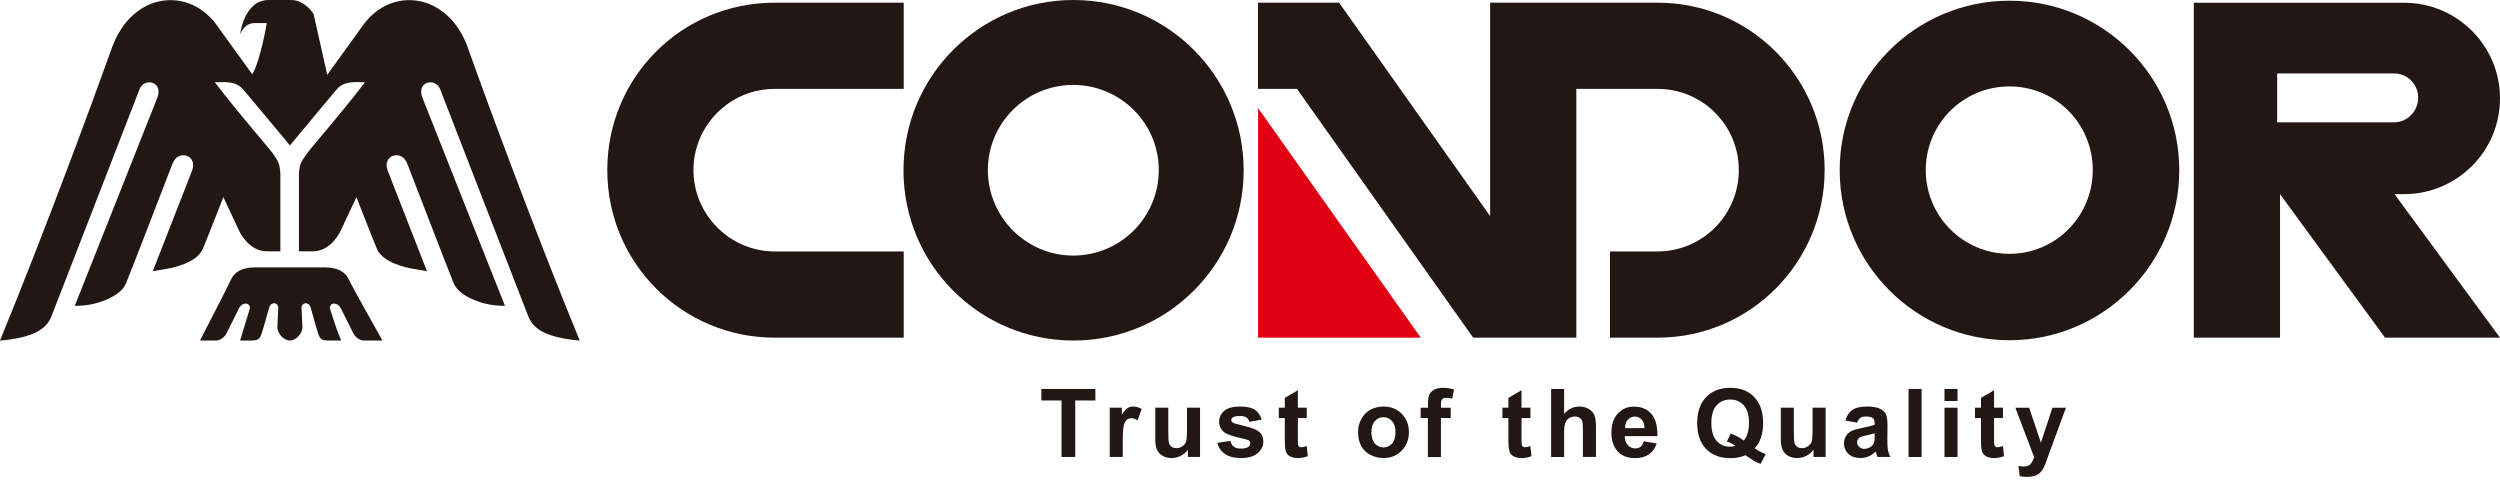
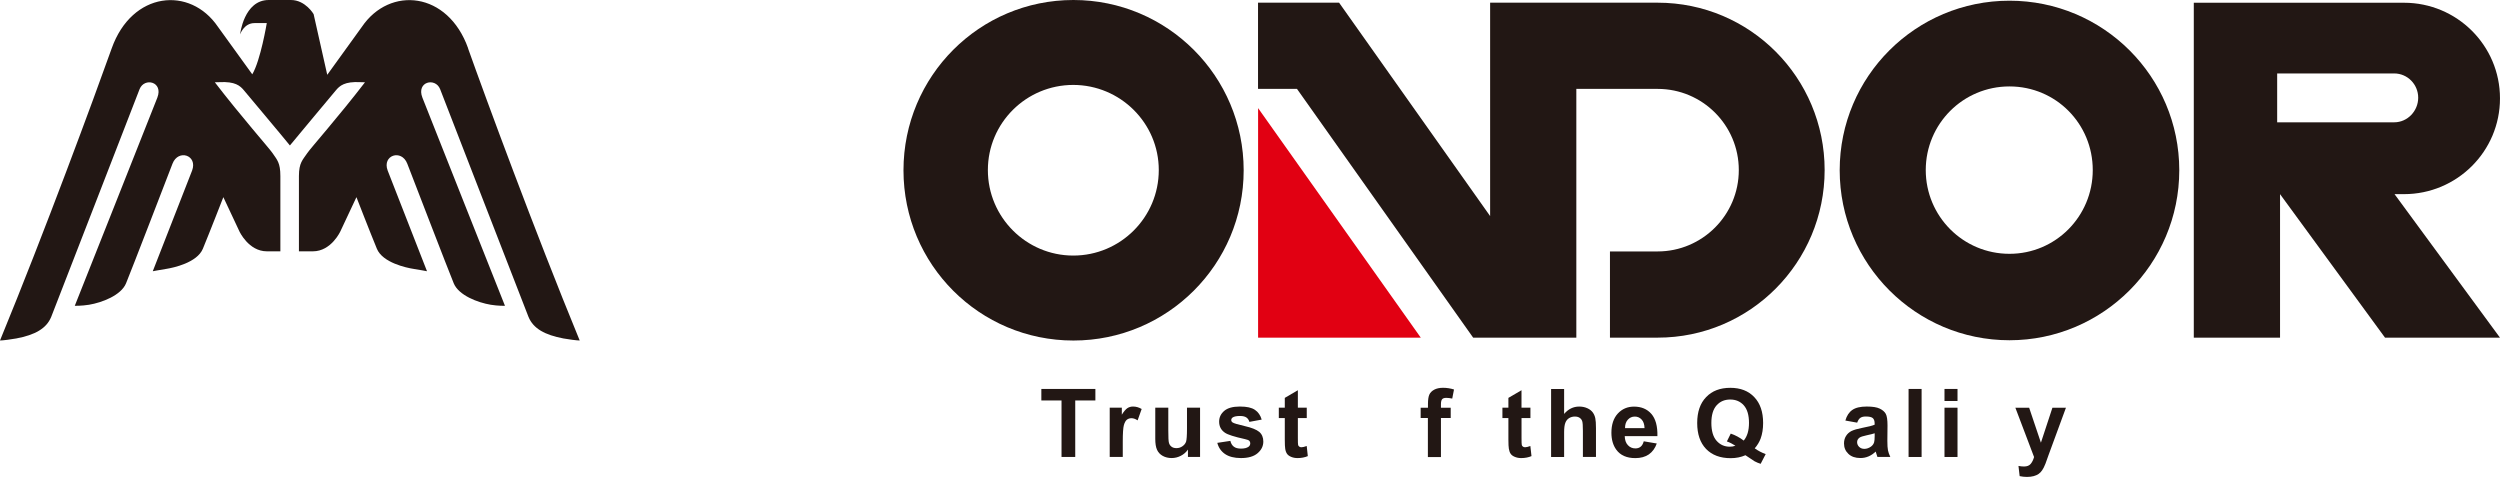
<svg xmlns="http://www.w3.org/2000/svg" width="242" height="47" viewBox="0 0 242 47" fill="none">
  <path d="M102.756 44.233V38.765H100.803V37.65H106.033V38.765H104.083V44.233H102.756Z" fill="#221714" />
  <path d="M108.684 44.231H107.42V39.463H108.593V40.141C108.794 39.822 108.974 39.61 109.135 39.507C109.296 39.404 109.476 39.353 109.681 39.353C109.971 39.353 110.246 39.434 110.513 39.591L110.121 40.691C109.908 40.551 109.711 40.482 109.531 40.482C109.351 40.482 109.205 40.533 109.08 40.629C108.959 40.727 108.864 40.9 108.791 41.153C108.721 41.409 108.684 41.944 108.684 42.751V44.224V44.231Z" fill="#221714" />
  <path d="M114.993 44.233V43.518C114.821 43.771 114.59 43.973 114.308 44.119C114.025 44.266 113.729 44.339 113.413 44.339C113.098 44.339 112.805 44.27 112.552 44.13C112.299 43.991 112.112 43.789 111.999 43.536C111.885 43.284 111.83 42.932 111.83 42.481V39.465H113.091V41.656C113.091 42.327 113.109 42.737 113.16 42.888C113.208 43.042 113.292 43.159 113.413 43.247C113.538 43.339 113.692 43.379 113.879 43.379C114.095 43.379 114.289 43.32 114.458 43.199C114.63 43.082 114.747 42.935 114.81 42.76C114.868 42.584 114.901 42.155 114.901 41.473V39.461H116.166V44.229H114.993V44.233Z" fill="#221714" />
  <path d="M117.836 42.868L119.1 42.677C119.155 42.923 119.265 43.106 119.43 43.234C119.595 43.363 119.826 43.425 120.123 43.425C120.449 43.425 120.691 43.366 120.86 43.245C120.97 43.165 121.025 43.047 121.025 42.908C121.025 42.813 120.995 42.736 120.933 42.67C120.871 42.608 120.731 42.553 120.511 42.505C119.493 42.281 118.847 42.076 118.576 41.889C118.199 41.633 118.012 41.273 118.012 40.815C118.012 40.401 118.177 40.057 118.503 39.775C118.833 39.492 119.335 39.353 120.02 39.353C120.706 39.353 121.156 39.459 121.475 39.672C121.794 39.885 122.01 40.2 122.131 40.617L120.94 40.837C120.889 40.651 120.794 40.511 120.651 40.412C120.508 40.317 120.306 40.266 120.042 40.266C119.709 40.266 119.474 40.313 119.331 40.405C119.236 40.471 119.185 40.555 119.185 40.661C119.185 40.753 119.225 40.826 119.309 40.889C119.423 40.973 119.815 41.09 120.486 41.244C121.16 41.398 121.629 41.585 121.893 41.805C122.157 42.029 122.289 42.344 122.289 42.743C122.289 43.179 122.106 43.553 121.739 43.868C121.376 44.184 120.834 44.341 120.123 44.341C119.471 44.341 118.957 44.206 118.576 43.945C118.199 43.681 117.953 43.326 117.836 42.871" fill="#221714" />
  <path d="M126.494 39.464V40.472H125.633V42.392C125.633 42.785 125.64 43.008 125.658 43.074C125.673 43.136 125.71 43.191 125.768 43.232C125.827 43.276 125.896 43.294 125.981 43.294C126.098 43.294 126.267 43.254 126.49 43.173L126.596 44.152C126.303 44.276 125.97 44.342 125.6 44.342C125.372 44.342 125.167 44.302 124.984 44.225C124.804 44.148 124.669 44.053 124.584 43.928C124.5 43.807 124.438 43.642 124.408 43.437C124.383 43.29 124.368 42.993 124.368 42.546V40.468H123.789V39.46H124.368V38.515L125.633 37.774V39.46H126.494V39.464Z" fill="#221714" />
-   <path d="M131.461 41.779C131.461 41.361 131.567 40.955 131.772 40.562C131.977 40.17 132.271 39.87 132.648 39.665C133.029 39.459 133.451 39.353 133.916 39.353C134.638 39.353 135.228 39.588 135.69 40.057C136.152 40.526 136.383 41.116 136.383 41.831C136.383 42.545 136.148 43.15 135.683 43.623C135.217 44.099 134.631 44.337 133.924 44.337C133.484 44.337 133.07 44.239 132.674 44.041C132.278 43.843 131.974 43.553 131.769 43.172C131.56 42.791 131.457 42.325 131.457 41.776M132.754 41.845C132.754 42.318 132.864 42.681 133.088 42.934C133.312 43.183 133.59 43.311 133.92 43.311C134.25 43.311 134.525 43.183 134.748 42.934C134.972 42.684 135.082 42.318 135.082 41.838C135.082 41.358 134.972 41.013 134.748 40.76C134.525 40.508 134.25 40.383 133.92 40.383C133.59 40.383 133.312 40.508 133.088 40.76C132.864 41.01 132.754 41.373 132.754 41.845Z" fill="#221714" />
  <path d="M137.527 39.466H138.227V39.107C138.227 38.704 138.271 38.407 138.355 38.209C138.439 38.014 138.597 37.85 138.824 37.725C139.055 37.6 139.345 37.538 139.693 37.538C140.041 37.538 140.404 37.593 140.748 37.703L140.576 38.583C140.374 38.539 140.18 38.513 139.997 38.513C139.814 38.513 139.682 38.553 139.605 38.638C139.524 38.726 139.484 38.887 139.484 39.132V39.47H140.429V40.463H139.484V44.241H138.219V40.463H137.519V39.47L137.527 39.466Z" fill="#221714" />
  <path d="M148.146 39.464V40.472H147.284V42.392C147.284 42.785 147.292 43.008 147.31 43.074C147.325 43.136 147.361 43.191 147.42 43.232C147.479 43.276 147.548 43.294 147.633 43.294C147.75 43.294 147.918 43.254 148.138 43.173L148.248 44.152C147.955 44.276 147.622 44.342 147.251 44.342C147.024 44.342 146.819 44.302 146.636 44.225C146.452 44.148 146.317 44.053 146.233 43.928C146.148 43.807 146.09 43.642 146.057 43.437C146.031 43.29 146.013 42.993 146.013 42.546V40.468H145.434V39.46H146.013V38.515L147.281 37.774V39.46H148.142L148.146 39.464Z" fill="#221714" />
  <path d="M151.407 37.65V40.069C151.81 39.593 152.302 39.355 152.866 39.355C153.159 39.355 153.419 39.41 153.654 39.516C153.888 39.622 154.061 39.761 154.182 39.926C154.303 40.095 154.38 40.278 154.424 40.483C154.468 40.689 154.49 41.004 154.49 41.433V44.229H153.225V41.711C153.225 41.213 153.203 40.894 153.155 40.762C153.108 40.623 153.024 40.52 152.903 40.44C152.782 40.359 152.631 40.322 152.444 40.322C152.236 40.322 152.049 40.373 151.884 40.476C151.719 40.579 151.598 40.733 151.521 40.938C151.444 41.143 151.407 41.447 151.407 41.847V44.236H150.146V37.654H151.407V37.65Z" fill="#221714" />
  <path d="M159.118 42.718L160.375 42.93C160.214 43.392 159.957 43.74 159.609 43.986C159.261 44.224 158.821 44.345 158.297 44.345C157.465 44.345 156.853 44.074 156.457 43.531C156.142 43.099 155.984 42.549 155.984 41.889C155.984 41.101 156.193 40.478 156.604 40.031C157.018 39.584 157.542 39.36 158.172 39.36C158.88 39.36 159.441 39.595 159.851 40.064C160.261 40.533 160.459 41.252 160.437 42.219H157.274C157.285 42.593 157.384 42.886 157.582 43.095C157.777 43.304 158.018 43.407 158.308 43.407C158.506 43.407 158.675 43.355 158.81 43.245C158.946 43.139 159.045 42.967 159.114 42.725M159.191 41.442C159.18 41.079 159.089 40.801 158.909 40.61C158.729 40.419 158.51 40.324 158.253 40.324C157.978 40.324 157.751 40.427 157.571 40.629C157.392 40.826 157.3 41.101 157.304 41.442H159.191Z" fill="#221714" />
  <path d="M169.856 43.398C170.182 43.633 170.538 43.82 170.919 43.955L170.432 44.897C170.23 44.835 170.032 44.754 169.842 44.652C169.801 44.63 169.504 44.435 168.958 44.065C168.526 44.256 168.049 44.351 167.525 44.351C166.514 44.351 165.722 44.051 165.147 43.457C164.575 42.859 164.289 42.024 164.289 40.946C164.289 39.869 164.579 39.033 165.154 38.439C165.729 37.838 166.506 37.541 167.492 37.541C168.478 37.541 169.241 37.838 169.812 38.439C170.384 39.037 170.67 39.873 170.67 40.946C170.67 41.514 170.589 42.013 170.432 42.445C170.311 42.775 170.12 43.094 169.856 43.402M168.79 42.651C168.962 42.449 169.087 42.207 169.175 41.921C169.259 41.635 169.303 41.309 169.303 40.943C169.303 40.18 169.134 39.616 168.801 39.238C168.464 38.861 168.027 38.674 167.485 38.674C166.943 38.674 166.503 38.861 166.166 39.238C165.828 39.616 165.66 40.188 165.66 40.943C165.66 41.698 165.828 42.288 166.166 42.669C166.503 43.05 166.928 43.241 167.445 43.241C167.635 43.241 167.815 43.211 167.987 43.145C167.716 42.969 167.445 42.83 167.162 42.731L167.536 41.972C167.976 42.123 168.394 42.346 168.79 42.647" fill="#221714" />
-   <path d="M175.547 44.233V43.518C175.375 43.771 175.144 43.973 174.866 44.119C174.58 44.266 174.283 44.339 173.968 44.339C173.653 44.339 173.359 44.27 173.107 44.13C172.854 43.991 172.667 43.789 172.553 43.536C172.44 43.284 172.381 42.932 172.381 42.481V39.465H173.642V41.656C173.642 42.327 173.664 42.737 173.711 42.888C173.759 43.042 173.843 43.159 173.968 43.247C174.092 43.339 174.246 43.379 174.433 43.379C174.65 43.379 174.844 43.32 175.012 43.199C175.185 43.082 175.302 42.935 175.364 42.76C175.427 42.584 175.46 42.155 175.46 41.473V39.461H176.72V44.229H175.547V44.233Z" fill="#221714" />
  <path d="M179.779 40.914L178.632 40.709C178.76 40.251 178.984 39.906 179.299 39.687C179.614 39.463 180.08 39.353 180.699 39.353C181.263 39.353 181.685 39.419 181.96 39.555C182.235 39.687 182.429 39.855 182.543 40.06C182.656 40.266 182.711 40.643 182.711 41.189L182.696 42.663C182.696 43.08 182.715 43.392 182.755 43.59C182.795 43.788 182.872 44.004 182.982 44.231H181.733C181.696 44.147 181.659 44.022 181.612 43.857C181.59 43.784 181.575 43.733 181.564 43.711C181.351 43.92 181.117 44.077 180.871 44.18C180.626 44.286 180.365 44.337 180.087 44.337C179.596 44.337 179.207 44.206 178.925 43.934C178.643 43.667 178.5 43.333 178.5 42.923C178.5 42.655 178.562 42.413 178.694 42.204C178.823 41.995 179.006 41.831 179.233 41.717C179.468 41.607 179.801 41.508 180.237 41.424C180.827 41.314 181.238 41.208 181.465 41.112V40.988C181.465 40.746 181.403 40.574 181.285 40.471C181.164 40.368 180.937 40.317 180.604 40.317C180.38 40.317 180.204 40.361 180.08 40.449C179.955 40.537 179.852 40.691 179.775 40.914M181.469 41.941C181.307 41.995 181.051 42.062 180.699 42.135C180.351 42.208 180.124 42.285 180.014 42.355C179.849 42.472 179.768 42.622 179.768 42.798C179.768 42.974 179.834 43.128 179.962 43.256C180.098 43.385 180.263 43.45 180.468 43.45C180.695 43.45 180.912 43.374 181.117 43.227C181.271 43.11 181.37 42.97 181.417 42.806C181.447 42.696 181.469 42.494 181.469 42.19V41.937V41.941Z" fill="#221714" />
  <path d="M186.011 37.65H184.75V44.236H186.011V37.65Z" fill="#221714" />
  <path d="M188.227 37.65H189.487V38.816H188.227V37.65ZM188.227 39.465H189.487V44.236H188.227V39.465Z" fill="#221714" />
-   <path d="M193.886 39.464V40.472H193.025V42.392C193.025 42.785 193.032 43.008 193.051 43.074C193.069 43.136 193.106 43.191 193.164 43.232C193.223 43.276 193.292 43.294 193.377 43.294C193.494 43.294 193.663 43.254 193.886 43.173L193.992 44.152C193.699 44.276 193.366 44.342 192.996 44.342C192.768 44.342 192.563 44.302 192.38 44.225C192.197 44.148 192.065 44.053 191.977 43.928C191.889 43.807 191.83 43.642 191.801 43.437C191.771 43.29 191.76 42.993 191.76 42.546V40.468H191.178V39.46H191.76V38.515L193.025 37.774V39.46H193.886V39.464Z" fill="#221714" />
  <path d="M195.08 39.466H196.421L197.561 42.852L198.675 39.466H199.984L198.298 44.054L198.001 44.883C197.891 45.161 197.785 45.374 197.682 45.52C197.583 45.667 197.47 45.784 197.338 45.876C197.206 45.968 197.048 46.037 196.858 46.089C196.667 46.14 196.451 46.166 196.213 46.166C195.974 46.166 195.732 46.14 195.502 46.089L195.388 45.103C195.586 45.139 195.762 45.158 195.923 45.158C196.216 45.158 196.432 45.073 196.575 44.901C196.715 44.729 196.825 44.509 196.898 44.241L195.084 39.459L195.08 39.466Z" fill="#221714" />
-   <path d="M87.479 0.26H74.985C65.994 0.26 58.785 7.462 58.785 16.463C58.785 25.464 66.046 32.684 74.985 32.684H87.479V24.339H74.985C70.667 24.339 67.127 20.784 67.127 16.463C67.127 12.142 70.642 8.605 74.985 8.605H87.479V0.26Z" fill="#221714" />
  <path d="M103.906 0C94.816 0 87.457 7.367 87.457 16.485C87.457 25.604 94.816 32.963 103.906 32.963C112.995 32.963 120.387 25.6 120.387 16.485C120.387 7.37 112.999 0 103.906 0ZM103.891 24.739C99.35 24.739 95.626 21.037 95.626 16.463C95.626 11.889 99.35 8.221 103.891 8.221C108.432 8.221 112.17 11.9 112.17 16.463C112.17 21.026 108.469 24.739 103.891 24.739Z" fill="#221714" />
  <path d="M121.783 10.464V32.685H137.532L121.783 10.464Z" fill="#E10012" />
  <path d="M121.781 8.605H125.549L142.602 32.684H152.589V8.605H160.462C164.787 8.605 168.316 12.113 168.316 16.463C168.316 20.813 164.783 24.339 160.462 24.339H155.844V32.684H160.462C169.412 32.684 176.625 25.402 176.625 16.463C176.625 7.524 169.412 0.26 160.462 0.26H144.244V20.916L129.624 0.26H121.777V8.601L121.781 8.605Z" fill="#221714" />
  <path d="M232.711 18.793C237.831 18.793 241.999 14.648 241.999 9.524C241.999 4.4 237.828 0.266 232.711 0.266H212.359V32.687H220.708V18.793L230.871 32.687H241.999L231.791 18.793H232.711ZM220.43 11.84V7.109H231.758C233.049 7.109 234.082 8.175 234.082 9.458C234.082 10.741 233.052 11.84 231.758 11.84H220.43Z" fill="#221714" />
  <path d="M194.516 0.068C185.449 0.068 178.082 7.398 178.082 16.48C178.082 25.562 185.449 32.936 194.516 32.936C203.583 32.936 210.954 25.551 210.954 16.48C210.954 7.409 203.594 0.068 194.516 0.068ZM194.516 24.569C190.019 24.569 186.413 20.929 186.413 16.462C186.413 11.994 190.019 8.366 194.516 8.366C199.013 8.366 202.579 11.983 202.579 16.462C202.579 20.94 198.987 24.569 194.516 24.569Z" fill="#221714" />
-   <path d="M28.064 32.959C27.455 32.959 26.821 32.274 26.854 31.607C26.887 30.903 26.909 30.244 26.931 29.914C26.964 29.764 26.931 29.617 26.847 29.507C26.77 29.408 26.653 29.353 26.528 29.353C26.447 29.353 26.161 29.386 26.044 29.808C25.744 30.889 25.421 32.018 25.319 32.315C25.183 32.707 25.044 32.963 24.391 32.963H23.24C23.607 31.79 24.01 30.416 24.157 29.962C24.215 29.819 24.204 29.672 24.127 29.558C24.058 29.452 23.933 29.386 23.805 29.386C23.468 29.386 23.248 29.621 23.138 29.837C23.006 30.104 22.02 32.073 21.903 32.318C21.859 32.391 21.485 32.967 20.898 32.967H19.355C19.355 32.967 22.024 27.81 22.343 27.096C22.665 26.381 23.343 25.882 24.699 25.882H31.435C32.791 25.882 33.469 26.381 33.788 27.096C34.111 27.81 37.025 32.967 37.025 32.967H35.236C34.646 32.967 34.272 32.391 34.228 32.318C34.111 32.073 33.125 30.104 32.989 29.837C32.883 29.624 32.663 29.386 32.322 29.386C32.19 29.386 32.069 29.452 32 29.558C31.923 29.672 31.912 29.819 31.971 29.962C32.161 30.555 32.44 31.526 33.019 32.963H31.732C31.08 32.963 30.941 32.707 30.805 32.315C30.702 32.021 30.38 30.889 30.083 29.808C29.966 29.386 29.683 29.353 29.599 29.353C29.478 29.353 29.361 29.412 29.28 29.507C29.192 29.617 29.163 29.764 29.196 29.914C29.214 30.244 29.236 30.907 29.273 31.607C29.306 32.274 28.668 32.959 28.064 32.959Z" fill="#221714" />
  <path d="M45.318 4.684C43.357 -0.836 37.735 -1.374 35.038 2.588L31.677 7.242L30.358 1.367C30.358 1.367 29.566 0 28.159 0H26.014C23.607 0 23.24 3.328 23.24 3.328C23.24 3.328 23.61 2.236 24.629 2.236H25.824C25.824 2.236 25.223 5.853 24.42 7.194L21.092 2.588C18.395 -1.374 12.773 -0.836 10.812 4.684C9.089 9.518 4.343 22.393 0 32.96C0.268 32.96 1.143 32.846 1.58 32.762C3.383 32.421 4.49 31.809 4.955 30.68C5.303 29.837 13.183 9.441 13.513 8.624C13.979 7.469 15.829 7.902 15.232 9.448C14.84 10.464 7.238 29.602 7.238 29.602C7.238 29.602 7.891 29.617 8.617 29.5C9.877 29.291 11.713 28.591 12.197 27.433C12.721 26.168 16.2 17.134 16.698 15.844C17.255 14.4 19.154 15.019 18.596 16.507C18.303 17.281 14.788 26.256 14.788 26.256C14.788 26.256 15.551 26.113 16.09 26.029C16.771 25.923 19.08 25.432 19.637 24.079C20.352 22.346 21.62 19.084 21.62 19.084L23.17 22.386C23.17 22.386 24.057 24.328 25.831 24.328H27.14V17.046C27.14 15.741 26.824 15.481 26.381 14.821C26.051 14.334 23.328 11.263 20.795 7.964C20.85 7.96 21.177 7.957 21.235 7.953C22.764 7.872 23.244 8.294 23.632 8.767C24.021 9.24 27.473 13.341 28.063 14.081C28.657 13.341 32.109 9.24 32.494 8.767C32.883 8.294 33.359 7.872 34.891 7.953C34.946 7.953 35.272 7.957 35.331 7.964C32.798 11.263 30.072 14.334 29.745 14.821C29.302 15.485 28.936 15.745 28.936 17.046V24.328H30.291C32.069 24.328 32.952 22.386 32.952 22.386L34.503 19.084C34.503 19.084 35.767 22.346 36.482 24.079C37.039 25.432 39.348 25.923 40.033 26.029C40.572 26.11 41.334 26.256 41.334 26.256C41.334 26.256 37.819 17.281 37.526 16.507C36.969 15.019 38.868 14.4 39.425 15.844C39.923 17.13 43.401 26.168 43.925 27.433C44.409 28.591 46.245 29.291 47.503 29.5C48.232 29.621 48.881 29.602 48.881 29.602C48.881 29.602 41.279 10.464 40.887 9.448C40.286 7.898 42.137 7.469 42.602 8.624C42.932 9.441 50.812 29.837 51.16 30.68C51.629 31.809 52.733 32.417 54.536 32.762C54.968 32.846 55.852 32.96 56.115 32.96C51.769 22.39 47.026 9.514 45.307 4.68" fill="#221714" />
</svg>